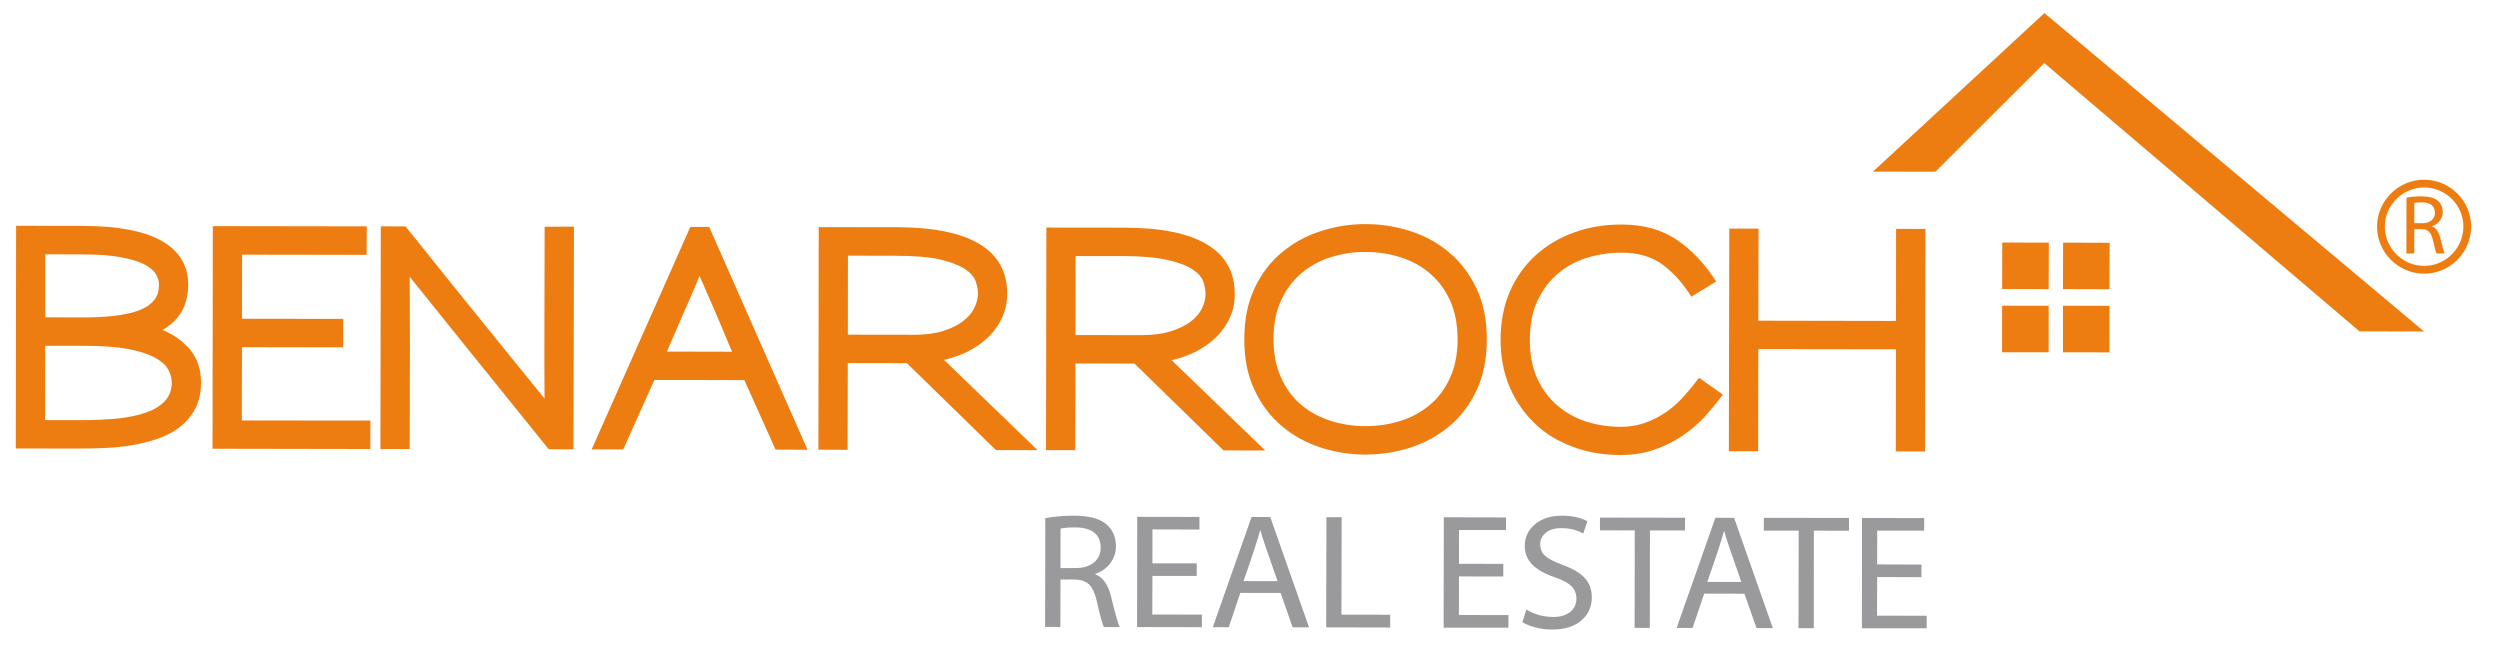
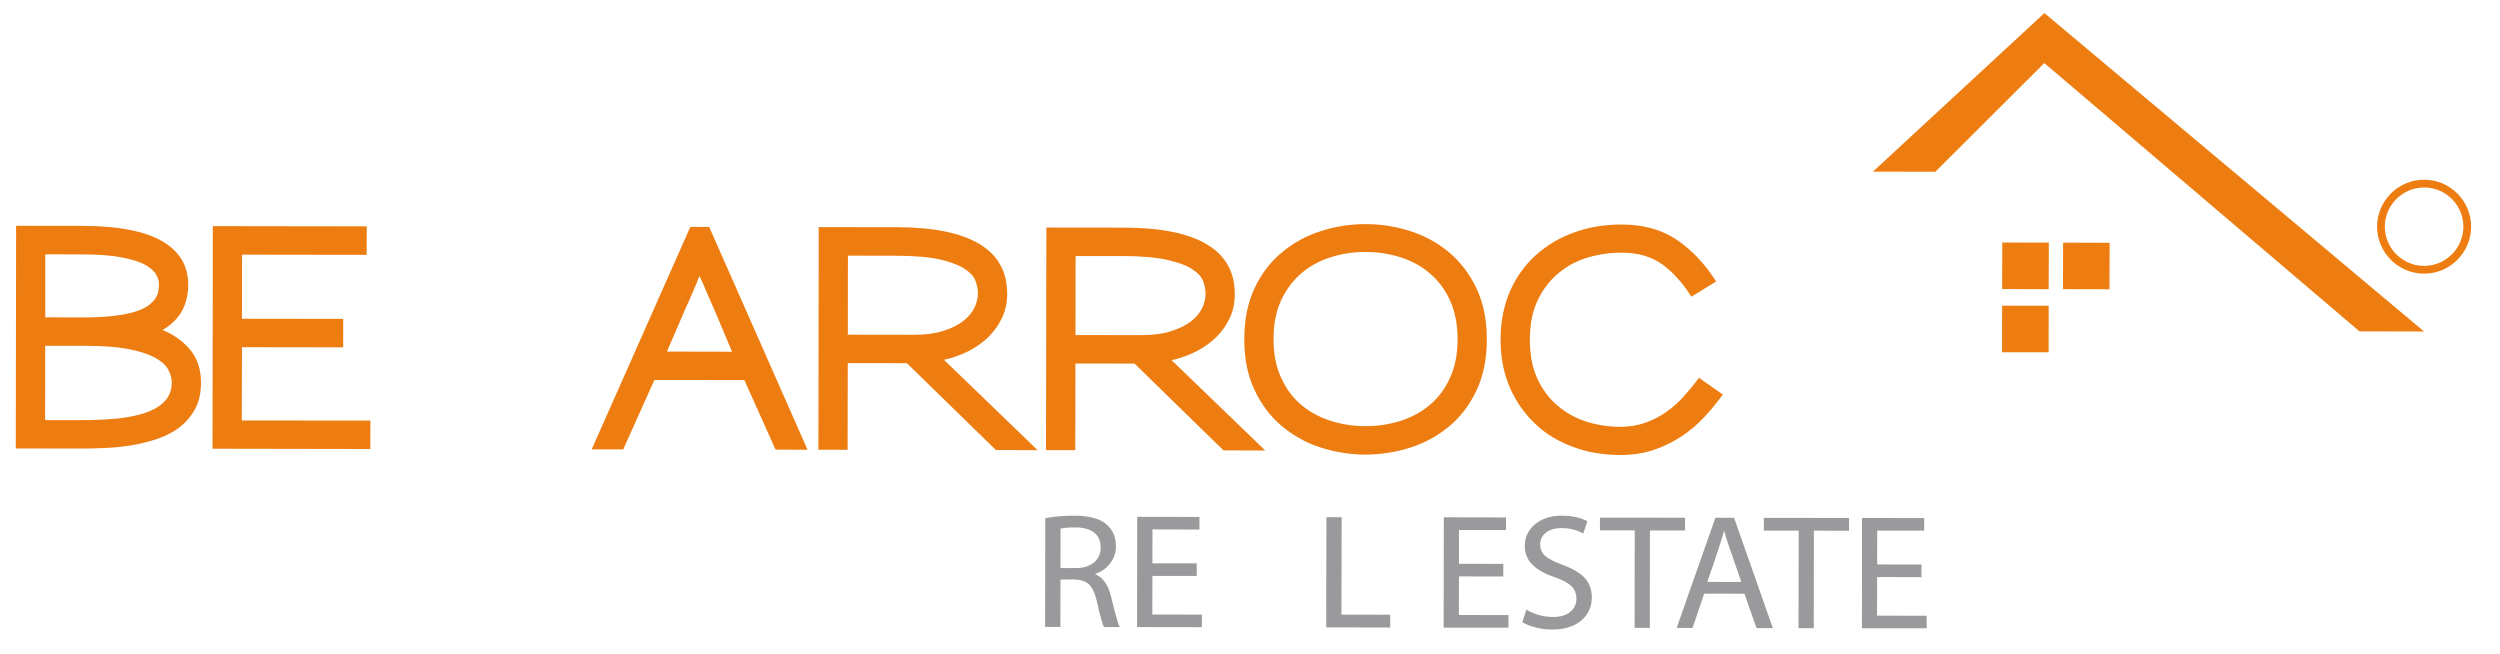
<svg xmlns="http://www.w3.org/2000/svg" version="1.1" id="Capa_1" x="0px" y="0px" width="573.215px" height="150px" viewBox="0 0 573.215 150" enable-background="new 0 0 573.215 150" xml:space="preserve">
  <g>
    <path fill="#EE7D11" d="M44.72,93.793c-0.895,1.658-2.107,3.054-3.538,4.174c-1.477,1.128-3.172,1.992-5.076,2.648   c-1.931,0.648-3.902,1.139-5.939,1.482c-2.047,0.334-4.07,0.545-6.063,0.613c-2.018,0.096-3.81,0.139-5.467,0.135l-15.022-0.02   l0.079-51.051l15.287,0.021c8.093,0.016,14.155,1.178,18.169,3.485c4.005,2.316,6.028,5.654,6,10.05   c0.011,2.188-0.477,4.182-1.412,5.957c-0.972,1.74-2.456,3.187-4.469,4.369c2.664,1.103,4.801,2.663,6.413,4.636   c1.613,2.009,2.41,4.475,2.401,7.422C46.084,90.09,45.642,92.123,44.72,93.793 M35.799,62.965   c-0.421-0.801-1.273-1.534-2.494-2.238c-1.255-0.678-3.029-1.252-5.363-1.694c-2.318-0.479-5.369-0.696-9.164-0.699l-8.394-0.024   l-0.003,14.449l8.438,0.021c2.842,0.023,5.238-0.128,7.191-0.345c1.961-0.227,3.593-0.548,4.905-0.95   c1.321-0.41,2.322-0.88,3.092-1.415c0.698-0.542,1.255-1.08,1.635-1.664c0.346-0.541,0.603-1.104,0.674-1.68   c0.089-0.56,0.127-1.054,0.14-1.54C36.472,64.508,36.238,63.764,35.799,62.965 M38.489,84.588   c-0.612-1.006-1.645-1.902-3.151-2.687c-1.479-0.769-3.493-1.415-6.013-1.879c-2.53-0.489-5.741-0.719-9.615-0.729l-9.347-0.013   l-0.022,17.043l8.314,0.01c2.956,0,5.714-0.137,8.241-0.36c2.507-0.278,4.691-0.722,6.535-1.36   c1.851-0.646,3.316-1.536,4.361-2.645c1.053-1.108,1.583-2.546,1.585-4.257C39.38,86.636,39.085,85.603,38.489,84.588" />
    <polygon fill="#EE7D11" points="48.725,102.887 48.796,51.846 84.091,51.9 84.073,58.432 55.503,58.391 55.481,73.086    78.693,73.119 78.685,79.642 55.48,79.607 55.442,96.403 84.929,96.428 84.912,102.951  " />
-     <path fill="#EE7D11" d="M125.82,103.014c-7.385-9.127-13.689-16.952-18.922-23.442c-5.242-6.517-9.567-11.87-12.949-16.103   c0.019,4.22,0.045,9.549,0.042,16.01l-0.051,23.486l-6.717-0.004l0.089-51.069l5.684,0.026c7.379,9.224,13.703,17.085,18.96,23.556   c5.26,6.489,9.556,11.799,12.9,15.918c-0.027-4.164-0.051-9.45-0.03-15.85l0.05-23.558l6.724-0.015l-0.097,51.06L125.82,103.014z" />
    <path fill="#EE7D11" d="M177.824,103.092l-7.156-15.946l-20.626-0.022l-7.143,15.922l-7.238-0.006l22.614-51.004l4.333,0.002   l22.55,51.084L177.824,103.092z M163.819,71.073c-0.577-1.289-1.145-2.57-1.705-3.868c-0.532-1.299-1.11-2.614-1.73-3.929   c-0.501,1.278-1.037,2.565-1.583,3.799c-0.528,1.241-1.074,2.495-1.646,3.729l-4.236,9.807l14.925,0.033L163.819,71.073z" />
    <path fill="#EE7D11" d="M228.354,103.195l-20.416-19.921l-13.556-0.021l-0.036,19.875l-6.699-0.012l0.071-51.04l18.014,0.02   c8.297,0.018,14.583,1.304,18.825,3.844c4.268,2.547,6.385,6.368,6.386,11.452c-0.012,1.977-0.4,3.771-1.154,5.399   c-0.746,1.639-1.789,3.099-3.065,4.381c-1.302,1.292-2.833,2.388-4.57,3.296c-1.8,0.909-3.695,1.584-5.712,2.04l21.462,20.702   L228.354,103.195z M223.708,64.5c-0.339-1.013-1.17-1.951-2.439-2.803c-1.307-0.871-3.217-1.601-5.741-2.205   c-2.559-0.578-5.982-0.855-10.333-0.849l-10.777-0.023l-0.018,18.119l15.093,0.021c2.639,0.017,4.854-0.287,6.699-0.863   c1.846-0.575,3.377-1.3,4.559-2.208c1.182-0.892,2.062-1.906,2.619-3.026c0.549-1.128,0.853-2.196,0.847-3.282   C224.227,66.48,224.056,65.497,223.708,64.5" />
    <path fill="#EE7D11" d="M280.532,103.268l-20.404-19.902l-13.548-0.021l-0.028,19.865l-6.717-0.002l0.081-51.032l18.005,0.021   c8.271,0.018,14.602,1.304,18.815,3.844c4.268,2.548,6.394,6.341,6.376,11.417c0.008,1.994-0.363,3.796-1.136,5.426   c-0.753,1.637-1.778,3.098-3.065,4.37c-1.295,1.274-2.824,2.389-4.578,3.297c-1.765,0.891-3.66,1.582-5.694,2.04l21.461,20.703   L280.532,103.268z M275.904,64.581c-0.356-1.013-1.168-1.95-2.457-2.803c-1.278-0.872-3.206-1.599-5.738-2.169   c-2.542-0.578-5.976-0.899-10.309-0.902l-10.777,0.001l-0.025,18.122l15.092,0.01c2.622,0.002,4.873-0.285,6.709-0.862   c1.845-0.575,3.367-1.317,4.568-2.199c1.182-0.901,2.052-1.924,2.617-3.035c0.542-1.128,0.827-2.223,0.83-3.29   C276.423,66.551,276.253,65.595,275.904,64.581" />
    <path fill="#EE7D11" d="M338.525,89.559c-1.571,3.295-3.642,6.057-6.269,8.209c-2.593,2.17-5.562,3.793-8.903,4.863   c-3.339,1.07-6.766,1.586-10.305,1.604c-3.513-0.01-6.944-0.561-10.269-1.635c-3.352-1.084-6.295-2.727-8.901-4.926   c-2.591-2.201-4.701-4.937-6.239-8.271c-1.572-3.314-2.359-7.191-2.342-11.667c0.009-4.483,0.811-8.381,2.372-11.695   c1.568-3.302,3.658-6.047,6.287-8.201c2.582-2.158,5.554-3.792,8.91-4.852c3.321-1.08,6.738-1.613,10.271-1.604   c3.529-0.007,6.961,0.554,10.294,1.628c3.343,1.074,6.304,2.725,8.901,4.915c2.606,2.2,4.675,4.963,6.237,8.261   c1.566,3.334,2.359,7.211,2.335,11.696C340.905,82.348,340.104,86.246,338.525,89.559 M332.502,68.954   c-1.133-2.499-2.669-4.572-4.607-6.227c-1.928-1.665-4.154-2.903-6.729-3.718c-2.566-0.824-5.253-1.248-8.111-1.233   c-2.771-0.015-5.444,0.4-7.985,1.217c-2.546,0.798-4.759,2.038-6.713,3.685c-1.93,1.664-3.481,3.74-4.626,6.218   c-1.161,2.498-1.734,5.454-1.725,8.834c-0.014,3.371,0.559,6.302,1.711,8.81c1.115,2.526,2.661,4.607,4.581,6.236   c1.936,1.646,4.179,2.866,6.71,3.683c2.558,0.826,5.237,1.257,8.061,1.252c2.842-0.004,5.529-0.402,8.058-1.211   c2.561-0.816,4.793-2.029,6.738-3.686c1.93-1.603,3.481-3.695,4.616-6.218c1.143-2.498,1.728-5.427,1.717-8.77   C334.2,74.41,333.636,71.479,332.502,68.954" />
    <path fill="#EE7D11" d="M390.776,95.622c-1.514,1.644-3.252,3.114-5.173,4.399c-1.903,1.273-4.027,2.316-6.359,3.109   c-2.324,0.811-4.889,1.188-7.749,1.193c-4.069-0.012-7.787-0.67-11.081-1.949c-3.321-1.285-6.035-2.952-8.125-4.928   c-2.658-2.446-4.694-5.334-6.117-8.627c-1.413-3.277-2.121-6.963-2.108-10.997c0.003-4.016,0.717-7.628,2.077-10.864   c1.396-3.237,3.368-6.04,5.893-8.365c2.553-2.318,5.493-4.082,8.854-5.284c3.361-1.24,7.023-1.843,11.03-1.829   c4.891,0.013,9.082,1.168,12.521,3.495c3.468,2.332,6.482,5.525,9.058,9.569l-5.694,3.479c-2.001-3.188-4.245-5.654-6.707-7.434   c-2.473-1.762-5.525-2.652-9.171-2.649c-2.629-0.019-5.214,0.333-7.725,1.068c-2.521,0.728-4.772,1.899-6.744,3.529   c-1.983,1.594-3.598,3.662-4.828,6.197c-1.242,2.544-1.848,5.57-1.856,9.146c-0.005,3.408,0.561,6.356,1.693,8.873   c1.126,2.497,2.687,4.554,4.615,6.226c1.921,1.646,4.155,2.896,6.624,3.686c2.504,0.801,5.102,1.182,7.811,1.198   c2.11,0.009,4.052-0.323,5.797-0.957c1.772-0.645,3.397-1.495,4.866-2.544c1.479-1.025,2.793-2.255,3.996-3.599   c1.215-1.351,2.339-2.734,3.372-4.151l5.482,3.862C393.73,92.232,392.316,93.961,390.776,95.622" />
-     <polygon fill="#EE7D11" points="434.673,103.514 434.727,80.088 403.155,80.048 403.119,103.473 396.402,103.469 396.498,52.417    403.207,52.421 403.164,73.526 434.727,73.584 434.744,52.473 441.477,52.493 441.389,103.525  " />
    <polygon fill="#EE7D11" points="473.007,66.293 483.679,66.322 483.707,55.668 473.043,55.632  " />
    <polygon fill="#EE7D11" points="459.062,66.277 469.732,66.304 469.769,55.632 459.09,55.605  " />
    <polygon fill="#EE7D11" points="459.043,80.769 469.722,80.778 469.732,70.107 459.053,70.089  " />
-     <polygon fill="#EE7D11" points="473.005,80.778 483.668,80.797 483.677,70.125 473.005,70.099  " />
    <polygon fill="#EE7D11" points="555.808,76.012 468.753,3 429.438,39.356 443.744,39.381 468.73,14.464 540.998,75.977  " />
    <g>
      <path fill="#9A9A9D" d="M239.629,143.75l0.044-24.943c1.966-0.367,4.176-0.582,6.603-0.566c3.362,0.006,5.801,0.641,7.311,1.893    c1.513,1.26,2.285,2.941,2.278,5.078c0.009,1.49-0.438,2.801-1.295,3.93c-0.84,1.154-2.043,1.965-3.545,2.471    c1.812,0.705,3.063,2.424,3.717,5.141c1.007,4.152,1.676,6.473,2.002,7.02h-3.602c-0.361-0.582-0.915-2.596-1.67-6.004    c-0.424-1.771-1.008-3.043-1.78-3.779c-0.808-0.742-1.913-1.098-3.36-1.127l-3.177,0.016l-0.029,10.875L239.629,143.75z     M243.169,121.201l-0.015,9.047l3.487-0.006c1.757,0.008,3.12-0.412,4.171-1.256c1.026-0.842,1.566-1.988,1.559-3.408    c0.01-1.5-0.485-2.668-1.497-3.469c-1.004-0.789-2.462-1.188-4.351-1.176C245.075,120.906,243.949,121.027,243.169,121.201z" />
      <path fill="#9A9A9D" d="M274.394,129.17l-0.003,2.885l-10.159-0.008l-0.027,8.854l11.377,0.016l-0.013,2.887l-14.854-0.025    l0.033-25.279l14.264,0.025l0.007,2.896l-10.777-0.033l-0.007,7.775L274.394,129.17z" />
-       <path fill="#9A9A9D" d="M293.63,135.957l-9.24-0.016l-2.66,7.879l-3.653-0.014l8.894-25.277l4.282,0.025l8.889,25.293    l-3.751-0.002L293.63,135.957z M285.122,133.236l7.802,0.016c-2.253-6.35-3.57-10.273-3.969-11.744    C288.409,123.598,287.132,127.52,285.122,133.236z" />
      <path fill="#9A9A9D" d="M304.078,143.846l0.05-25.26l3.496-0.006l-0.051,22.346l11.184,0.021l-0.002,2.932L304.078,143.846z" />
      <path fill="#9A9A9D" d="M344.691,129.285l-0.011,2.895l-10.159-0.016l-0.019,8.846l11.368,0.021l-0.011,2.887l-14.854-0.008    l0.041-25.312l14.266,0.053l-0.013,2.869l-10.768,0.002l-0.007,7.75L344.691,129.285z" />
      <path fill="#9A9A9D" d="M349.062,142.65l0.912-2.887c1.859,1.127,3.914,1.701,6.111,1.697c1.634,0.014,2.948-0.369,3.913-1.131    c0.973-0.787,1.438-1.791,1.453-3.061c-0.018-1.182-0.381-2.135-1.144-2.871c-0.765-0.746-2.02-1.424-3.749-2.016    c-2.408-0.811-4.169-1.826-5.287-2.992c-1.121-1.17-1.658-2.582-1.662-4.213c0.004-2.006,0.792-3.67,2.377-4.996    c1.576-1.283,3.612-1.943,6.11-1.939c2.409,0,4.354,0.438,5.872,1.273l-0.957,2.826c-1.438-0.83-3.137-1.266-5.033-1.244    c-1.526-0.008-2.707,0.354-3.56,1.068c-0.87,0.73-1.277,1.582-1.282,2.623c0.014,1.051,0.367,1.949,1.092,2.615    c0.728,0.686,2.072,1.387,4.08,2.129c2.41,0.881,4.108,1.906,5.131,3.078c1.032,1.17,1.544,2.637,1.544,4.404    c-0.024,2.17-0.82,3.924-2.448,5.287c-1.601,1.361-3.847,2.047-6.733,2.045c-1.191,0-2.431-0.148-3.685-0.475    C350.845,143.561,349.834,143.148,349.062,142.65z" />
      <path fill="#9A9A9D" d="M374.79,143.959l0.033-22.346l-7.977-0.021v-2.912l19.516,0.029l-0.029,2.914h-8.022l-0.031,22.348    L374.79,143.959z" />
      <path fill="#9A9A9D" d="M399.977,136.131l-9.231-0.016l-2.671,7.863l-3.644,0.002l8.886-25.266l4.281,0.014l8.89,25.295    l-3.743-0.014L399.977,136.131z M391.458,133.42l7.804,0.006c-2.246-6.35-3.57-10.273-3.95-11.736    C394.755,123.783,393.47,127.678,391.458,133.42z" />
      <path fill="#9A9A9D" d="M412.373,144.033l0.042-22.365l-7.997-0.012l0.011-2.92l19.515,0.02l0.008,2.932l-8.059-0.01    l-0.016,22.357L412.373,144.033z" />
      <path fill="#9A9A9D" d="M440.57,129.445l-0.012,2.893l-10.157-0.031l-0.021,8.852l11.37,0.025l0.014,2.875l-14.854-0.008    l0.026-25.287l14.253,0.027l-0.011,2.869l-10.759-0.006l-0.016,7.758L440.57,129.445z" />
    </g>
    <g>
      <path fill="#EE7D11" d="M555.819,62.747h-0.028c-5.923-0.016-10.754-4.855-10.769-10.789c0.026-5.933,4.867-10.755,10.791-10.755    c5.957,0.005,10.784,4.841,10.788,10.781C566.577,57.921,561.74,62.747,555.819,62.747z M555.84,42.985    c-4.973,0-9.015,4.026-9.036,8.975c0.013,4.951,4.047,8.993,8.992,9.006l0.023,0.891v-0.891c4.942,0,8.979-4.031,9.001-8.984    C564.816,47.027,560.789,42.989,555.84,42.985z" />
    </g>
  </g>
-   <path fill="#EE7D11" d="M551.754,58.11l0.022-12.797c1.008-0.188,2.142-0.298,3.387-0.291c1.726,0.003,2.976,0.329,3.751,0.971  c0.776,0.647,1.173,1.509,1.169,2.605c0.005,0.765-0.226,1.437-0.664,2.016c-0.431,0.592-1.049,1.009-1.818,1.268  c0.93,0.362,1.571,1.243,1.906,2.638c0.517,2.13,0.86,3.32,1.028,3.602h-1.848c-0.187-0.299-0.471-1.332-0.858-3.081  c-0.218-0.908-0.516-1.561-0.912-1.938c-0.415-0.382-0.982-0.564-1.726-0.579l-1.63,0.008l-0.015,5.579L551.754,58.11z   M553.57,46.542l-0.009,4.641l1.79-0.003c0.9,0.004,1.6-0.211,2.141-0.644c0.525-0.432,0.804-1.021,0.799-1.749  c0.006-0.77-0.25-1.369-0.769-1.78c-0.516-0.405-1.263-0.61-2.231-0.603C554.548,46.39,553.97,46.452,553.57,46.542z" />
</svg>